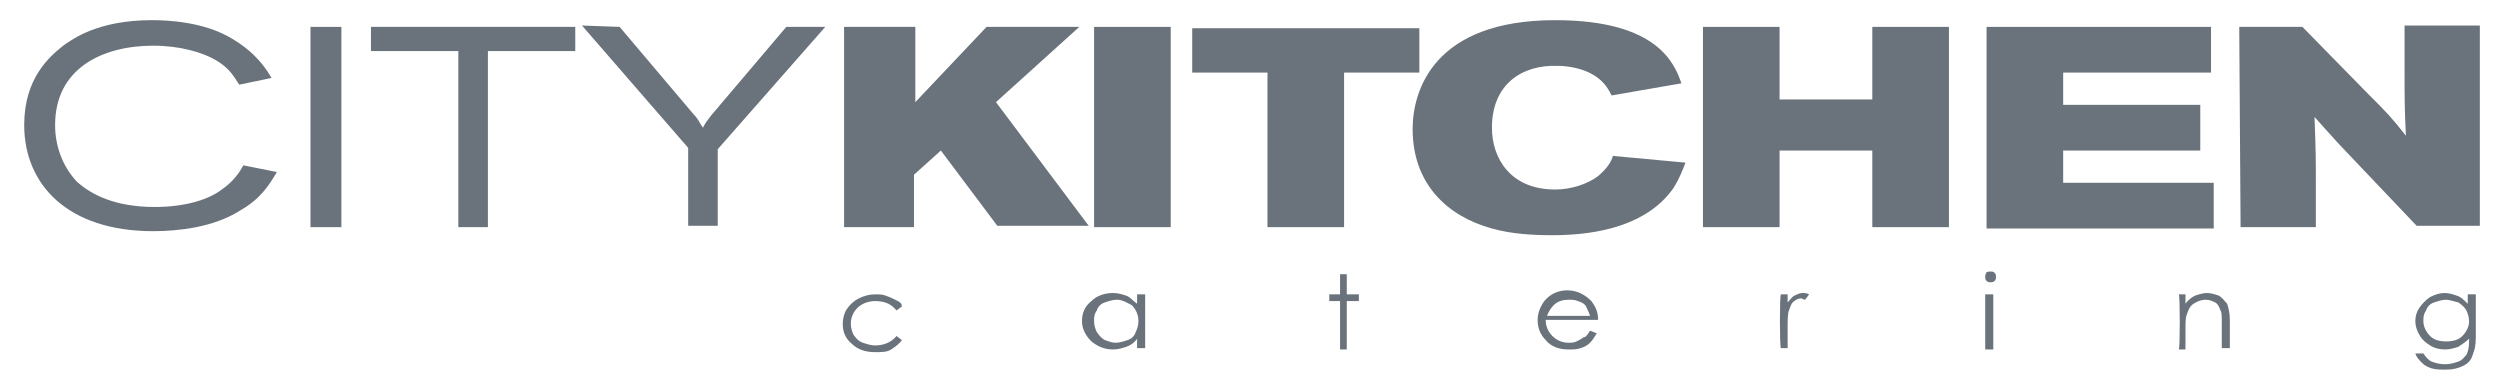
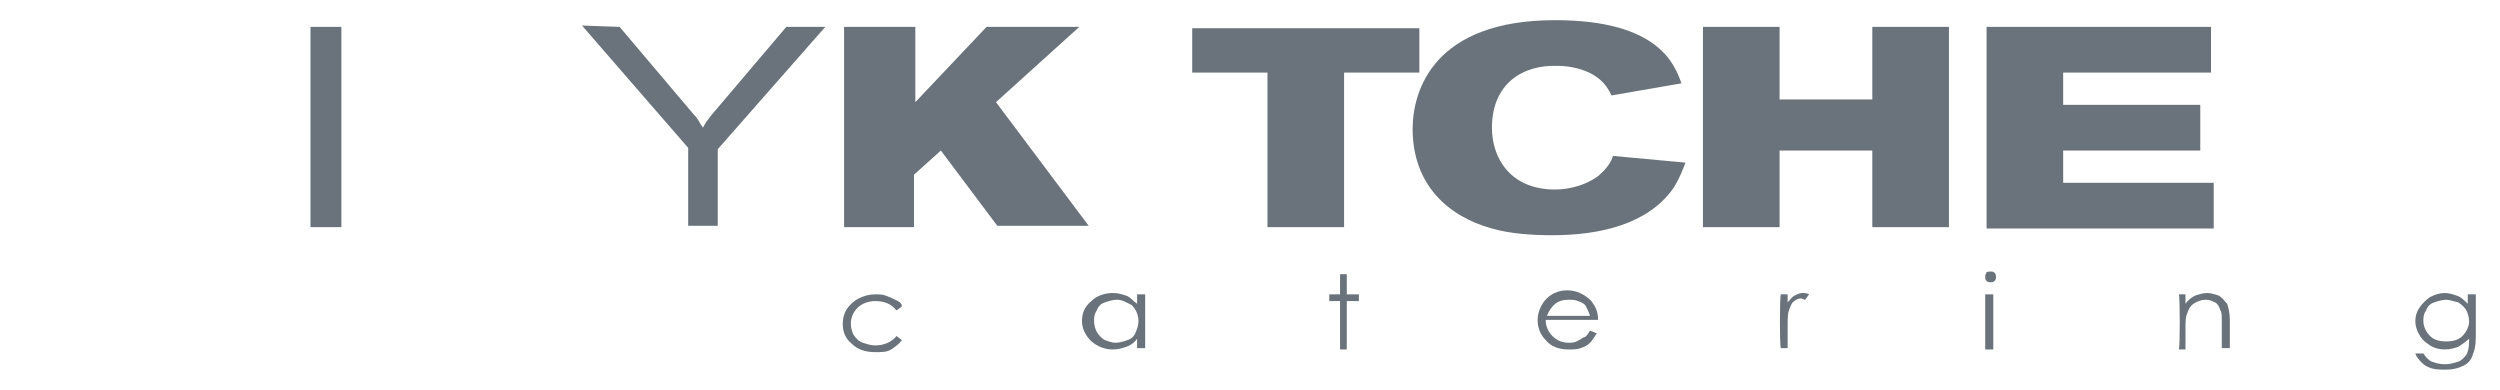
<svg xmlns="http://www.w3.org/2000/svg" version="1.1" id="BC_Gary_Mercer" x="0px" y="0px" viewBox="-302 292 186 29" style="enable-background:new -302 292 186 29;" xml:space="preserve">
  <style type="text/css">
	.st0{fill:#6A737B;}
</style>
  <g>
    <g>
-       <path class="st0" d="M-281.4,304.8c-0.6,1-1.2,2-2.8,2.9c-1.9,1.2-4.5,1.5-6.4,1.5c-6.4,0-9.6-3.5-9.6-7.9c0-3.5,1.9-5.1,2.9-5.9    c0.7-0.5,2.6-1.9,6.6-1.9c1.1,0,3.9,0.1,6,1.4c1.7,1,2.5,2.2,2.9,2.9l-2.4,0.5c-0.4-0.6-0.7-1.2-1.7-1.8c-1-0.6-2.7-1.1-4.7-1.1    c-3.8,0-7.3,1.7-7.3,5.9c0,1.5,0.5,3,1.6,4.2c1.1,1,2.9,1.9,5.8,1.9c2.4,0,4.1-0.6,5-1.3c0.9-0.6,1.4-1.4,1.6-1.8L-281.4,304.8z" />
      <path class="st0" d="M-278.9,294h2.3v14.9h-2.3V294z" />
-       <path class="st0" d="M-274.4,294h15.2v1.8h-6.5v13.1h-2.2v-13.1h-6.5V294z" />
      <path class="st0" d="M-255.9,294l5.5,6.5c0.4,0.4,0.4,0.6,0.7,1c0.2-0.4,0.3-0.5,0.6-0.9l5.6-6.6h2.9l-8,9.1v5.7h-2.2V303    l-7.9-9.1L-255.9,294L-255.9,294z" />
      <path class="st0" d="M-233.9,294v5.6l5.3-5.6h6.9l-6.2,5.6l6.9,9.2h-6.8l-4.2-5.6l-2,1.8v3.9h-5.2V294H-233.9z" />
-       <path class="st0" d="M-214.9,294v14.9h-5.7V294H-214.9z" />
      <path class="st0" d="M-196.4,294v3.4h-5.6v11.5h-5.7v-11.5h-5.6v-3.3h16.9V294L-196.4,294z" />
      <path class="st0" d="M-191,301.5c0,2.3,1.4,4.6,4.7,4.6c1.2,0,2.4-0.4,3.2-1c0.7-0.6,1-1.1,1.1-1.5l5.4,0.5    c-0.2,0.5-0.4,1.1-0.9,1.9c-1.9,2.7-5.5,3.5-9,3.5c-1.5,0-3.1-0.1-4.5-0.5c-3.3-0.9-5.9-3.3-5.9-7.4c0-2.9,1.6-8.1,10.6-8.1    c7.7,0,8.9,3.3,9.4,4.7l-5.2,0.9c-0.2-0.4-0.5-1-1.3-1.5s-1.9-0.7-2.7-0.7C-188.8,296.8-191,298.3-191,301.5z" />
      <path class="st0" d="M-175.3,294h5.7v5.4h6.9V294h5.7v14.9h-5.7v-5.7h-6.9v5.7h-5.7V294z" />
      <path class="st0" d="M-137.5,294v3.4h-11v2.4h10.2v3.4h-10.2v2.4h11.2v3.4h-16.9v-15H-137.5L-137.5,294z" />
-       <path class="st0" d="M-135.4,294h4.7l4.9,5c1.4,1.4,1.7,1.7,2.8,3.1c-0.1-2-0.1-2.8-0.1-4.8v-3.4h5.6v14.9h-4.7l-5.8-6.1    c-0.8-0.9-1.1-1.2-1.8-2c0.1,2.6,0.1,3.1,0.1,5v3.2h-5.6L-135.4,294L-135.4,294L-135.4,294z" />
    </g>
    <g>
      <path class="st0" d="M-234.9,314.8l-0.4,0.3c-0.4-0.5-0.9-0.7-1.6-0.7c-0.5,0-1,0.2-1.3,0.5c-0.3,0.3-0.5,0.7-0.5,1.2    c0,0.3,0.1,0.6,0.2,0.8c0.2,0.3,0.4,0.5,0.7,0.6s0.6,0.2,0.9,0.2c0.6,0,1.2-0.2,1.6-0.7l0.4,0.3c-0.2,0.3-0.5,0.5-0.8,0.7    s-0.7,0.2-1.2,0.2c-0.7,0-1.3-0.2-1.7-0.6c-0.5-0.4-0.7-0.9-0.7-1.5c0-0.4,0.1-0.8,0.3-1.1c0.2-0.3,0.5-0.6,0.9-0.8    c0.4-0.2,0.8-0.3,1.2-0.3c0.3,0,0.6,0,0.8,0.1c0.3,0.1,0.5,0.2,0.7,0.3C-235.2,314.4-234.9,314.5-234.9,314.8z" />
      <path class="st0" d="M-216.8,313.9v4h-0.6v-0.7c-0.2,0.3-0.5,0.5-0.8,0.6s-0.6,0.2-1,0.2c-0.6,0-1.1-0.2-1.6-0.6    c-0.4-0.4-0.7-0.9-0.7-1.5c0-0.6,0.2-1.1,0.7-1.5c0.4-0.4,1-0.6,1.6-0.6c0.4,0,0.7,0.1,1,0.2s0.5,0.4,0.8,0.6v-0.7H-216.8z     M-218.9,314.3c-0.3,0-0.6,0.1-0.9,0.2c-0.3,0.1-0.5,0.3-0.6,0.6c-0.2,0.3-0.2,0.5-0.2,0.8s0.1,0.6,0.2,0.8    c0.2,0.3,0.4,0.5,0.6,0.6c0.3,0.1,0.5,0.2,0.8,0.2c0.3,0,0.6-0.1,0.9-0.2c0.3-0.1,0.5-0.3,0.6-0.6c0.1-0.2,0.2-0.5,0.2-0.8    c0-0.5-0.2-0.9-0.5-1.2C-218.2,314.5-218.5,314.3-218.9,314.3z" />
      <path class="st0" d="M-202.3,312.4h0.5v1.5h0.9v0.5h-0.9v3.6h-0.5v-3.6h-0.8v-0.5h0.8V312.4z" />
      <path class="st0" d="M-183.7,316.6l0.5,0.2c-0.2,0.3-0.3,0.5-0.5,0.7c-0.2,0.2-0.4,0.3-0.7,0.4c-0.3,0.1-0.5,0.1-0.9,0.1    c-0.7,0-1.3-0.2-1.7-0.7c-0.4-0.4-0.6-0.9-0.6-1.5c0-0.5,0.2-1,0.5-1.4c0.4-0.5,1-0.8,1.7-0.8s1.3,0.3,1.8,0.8    c0.3,0.4,0.5,0.8,0.5,1.4h-3.9c0,0.5,0.2,0.9,0.5,1.2c0.3,0.3,0.7,0.5,1.2,0.5c0.2,0,0.4,0,0.6-0.1c0.2-0.1,0.4-0.2,0.5-0.3    C-184,317.1-183.9,316.9-183.7,316.6z M-183.7,315.5c-0.1-0.3-0.2-0.5-0.3-0.7s-0.3-0.3-0.6-0.4c-0.2-0.1-0.5-0.1-0.7-0.1    c-0.4,0-0.8,0.1-1.1,0.4c-0.2,0.2-0.4,0.5-0.5,0.8H-183.7L-183.7,315.5z" />
      <path class="st0" d="M-169.5,313.9h0.5v0.6c0.2-0.2,0.3-0.4,0.5-0.5c0.2-0.1,0.4-0.2,0.6-0.2s0.3,0,0.5,0.1l-0.3,0.4    c-0.1,0-0.2-0.1-0.3-0.1c-0.2,0-0.4,0.1-0.5,0.2c-0.2,0.1-0.3,0.4-0.4,0.7c-0.1,0.2-0.1,0.7-0.1,1.4v1.4h-0.5    C-169.6,317.9-169.6,313.9-169.5,313.9z" />
      <path class="st0" d="M-153.9,312.2c0.1,0,0.2,0,0.3,0.1c0.1,0.1,0.1,0.2,0.1,0.3c0,0.1,0,0.2-0.1,0.3c-0.1,0.1-0.2,0.1-0.3,0.1    s-0.2,0-0.3-0.1s-0.1-0.2-0.1-0.3c0-0.1,0-0.2,0.1-0.3C-154.3,312.3-154.2,312.2-153.9,312.2z M-154.3,313.9h0.6v4.1h-0.6V313.9z" />
      <path class="st0" d="M-139.9,313.9h0.5v0.7c0.2-0.3,0.5-0.5,0.7-0.6c0.3-0.1,0.6-0.2,0.9-0.2s0.6,0.1,0.9,0.2    c0.3,0.2,0.4,0.4,0.6,0.6c0.1,0.3,0.2,0.7,0.2,1.2v2.1h-0.6V316c0-0.5,0-0.8-0.1-0.9c-0.1-0.3-0.2-0.5-0.4-0.6    c-0.2-0.1-0.4-0.2-0.7-0.2c-0.3,0-0.6,0.1-0.9,0.3c-0.3,0.2-0.4,0.5-0.5,0.8c-0.1,0.2-0.1,0.6-0.1,1.1v1.5h-0.5    C-139.8,318-139.8,313.9-139.9,313.9z" />
      <path class="st0" d="M-118.4,313.9h0.6v3.2c0,0.6-0.1,1-0.2,1.2c-0.1,0.4-0.3,0.7-0.7,0.9c-0.4,0.2-0.8,0.3-1.3,0.3    c-0.4,0-0.8,0-1.1-0.1s-0.5-0.2-0.7-0.4s-0.4-0.4-0.5-0.7h0.6c0.2,0.3,0.4,0.5,0.6,0.6c0.3,0.1,0.6,0.2,1,0.2s0.7-0.1,1-0.2    c0.3-0.1,0.4-0.3,0.6-0.5c0.1-0.2,0.2-0.5,0.2-1v-0.2c-0.2,0.2-0.5,0.4-0.8,0.6c-0.3,0.1-0.6,0.2-1,0.2s-0.8-0.1-1.1-0.3    s-0.6-0.4-0.8-0.8c-0.2-0.3-0.3-0.7-0.3-1c0-0.4,0.1-0.7,0.3-1c0.2-0.3,0.5-0.6,0.8-0.8c0.4-0.2,0.7-0.3,1.1-0.3    c0.3,0,0.6,0.1,0.9,0.2s0.5,0.3,0.8,0.6C-118.4,314.6-118.4,313.9-118.4,313.9z M-120,314.3c-0.3,0-0.6,0.1-0.9,0.2    c-0.3,0.1-0.5,0.3-0.6,0.6c-0.2,0.3-0.2,0.5-0.2,0.8c0,0.4,0.2,0.8,0.5,1.1s0.7,0.4,1.2,0.4s0.9-0.1,1.2-0.4    c0.3-0.3,0.5-0.7,0.5-1.1c0-0.3-0.1-0.6-0.2-0.8c-0.1-0.2-0.3-0.4-0.6-0.6C-119.5,314.4-119.8,314.3-120,314.3z" />
    </g>
  </g>
</svg>